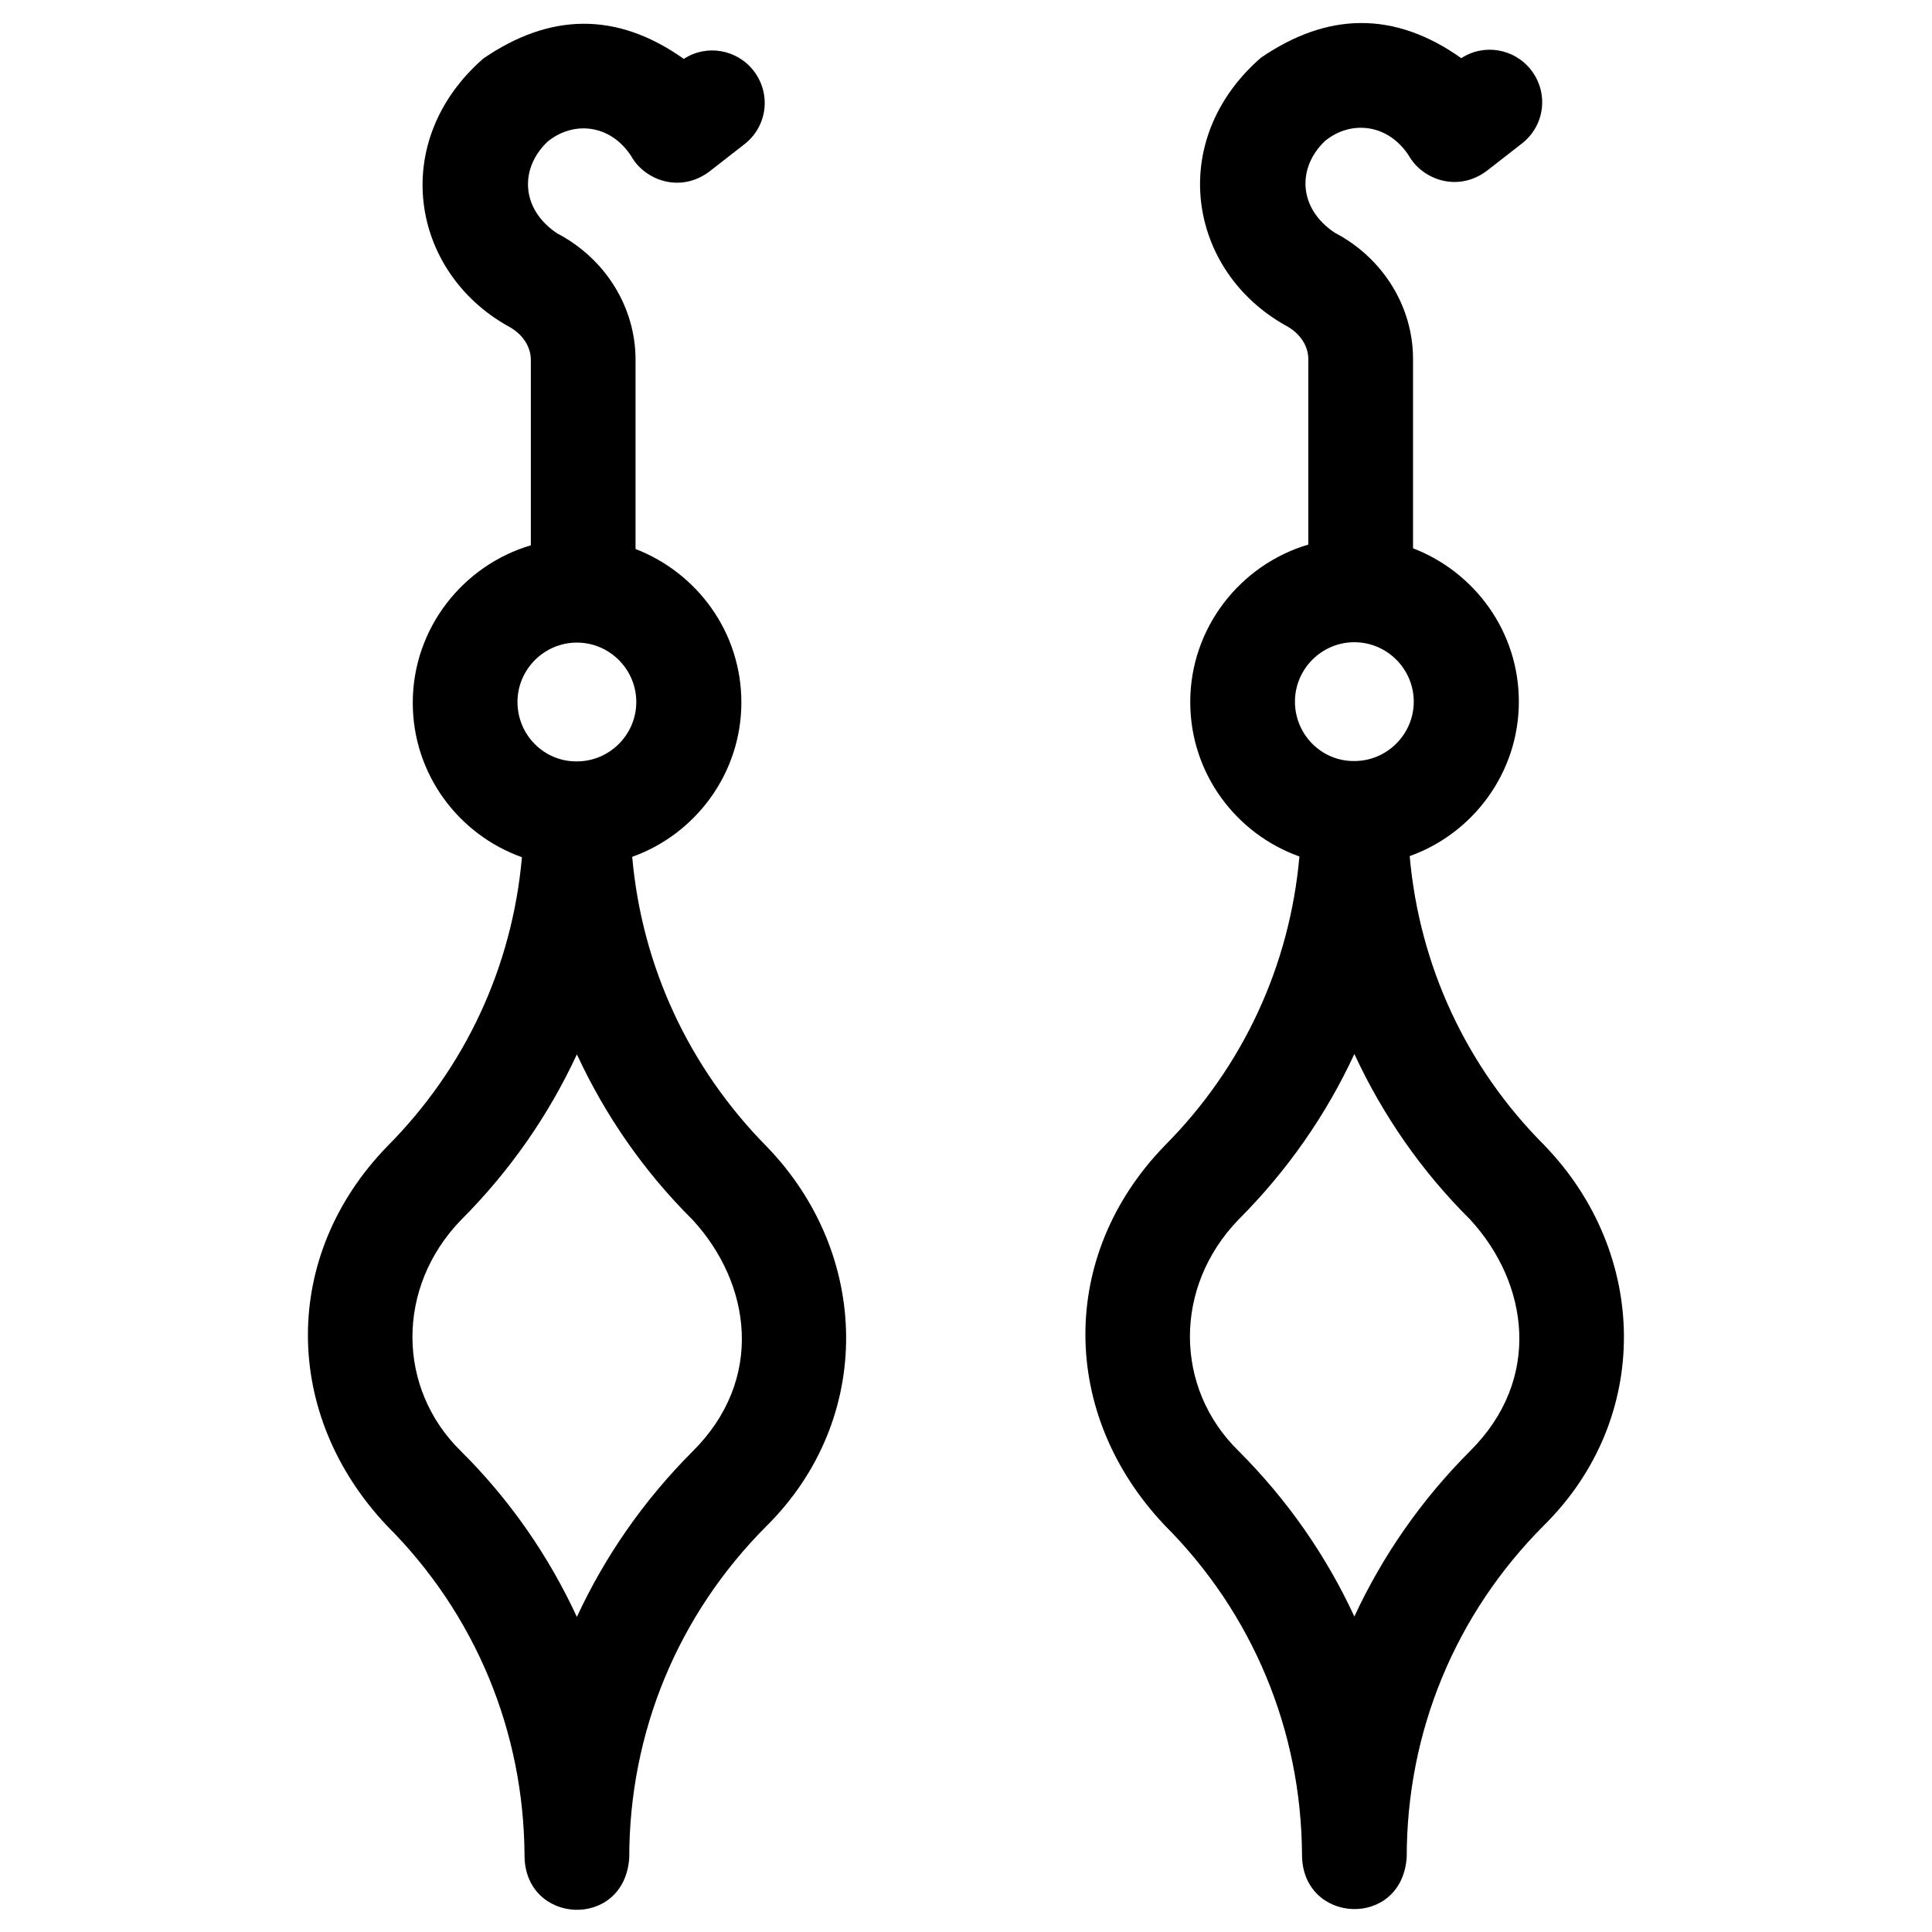
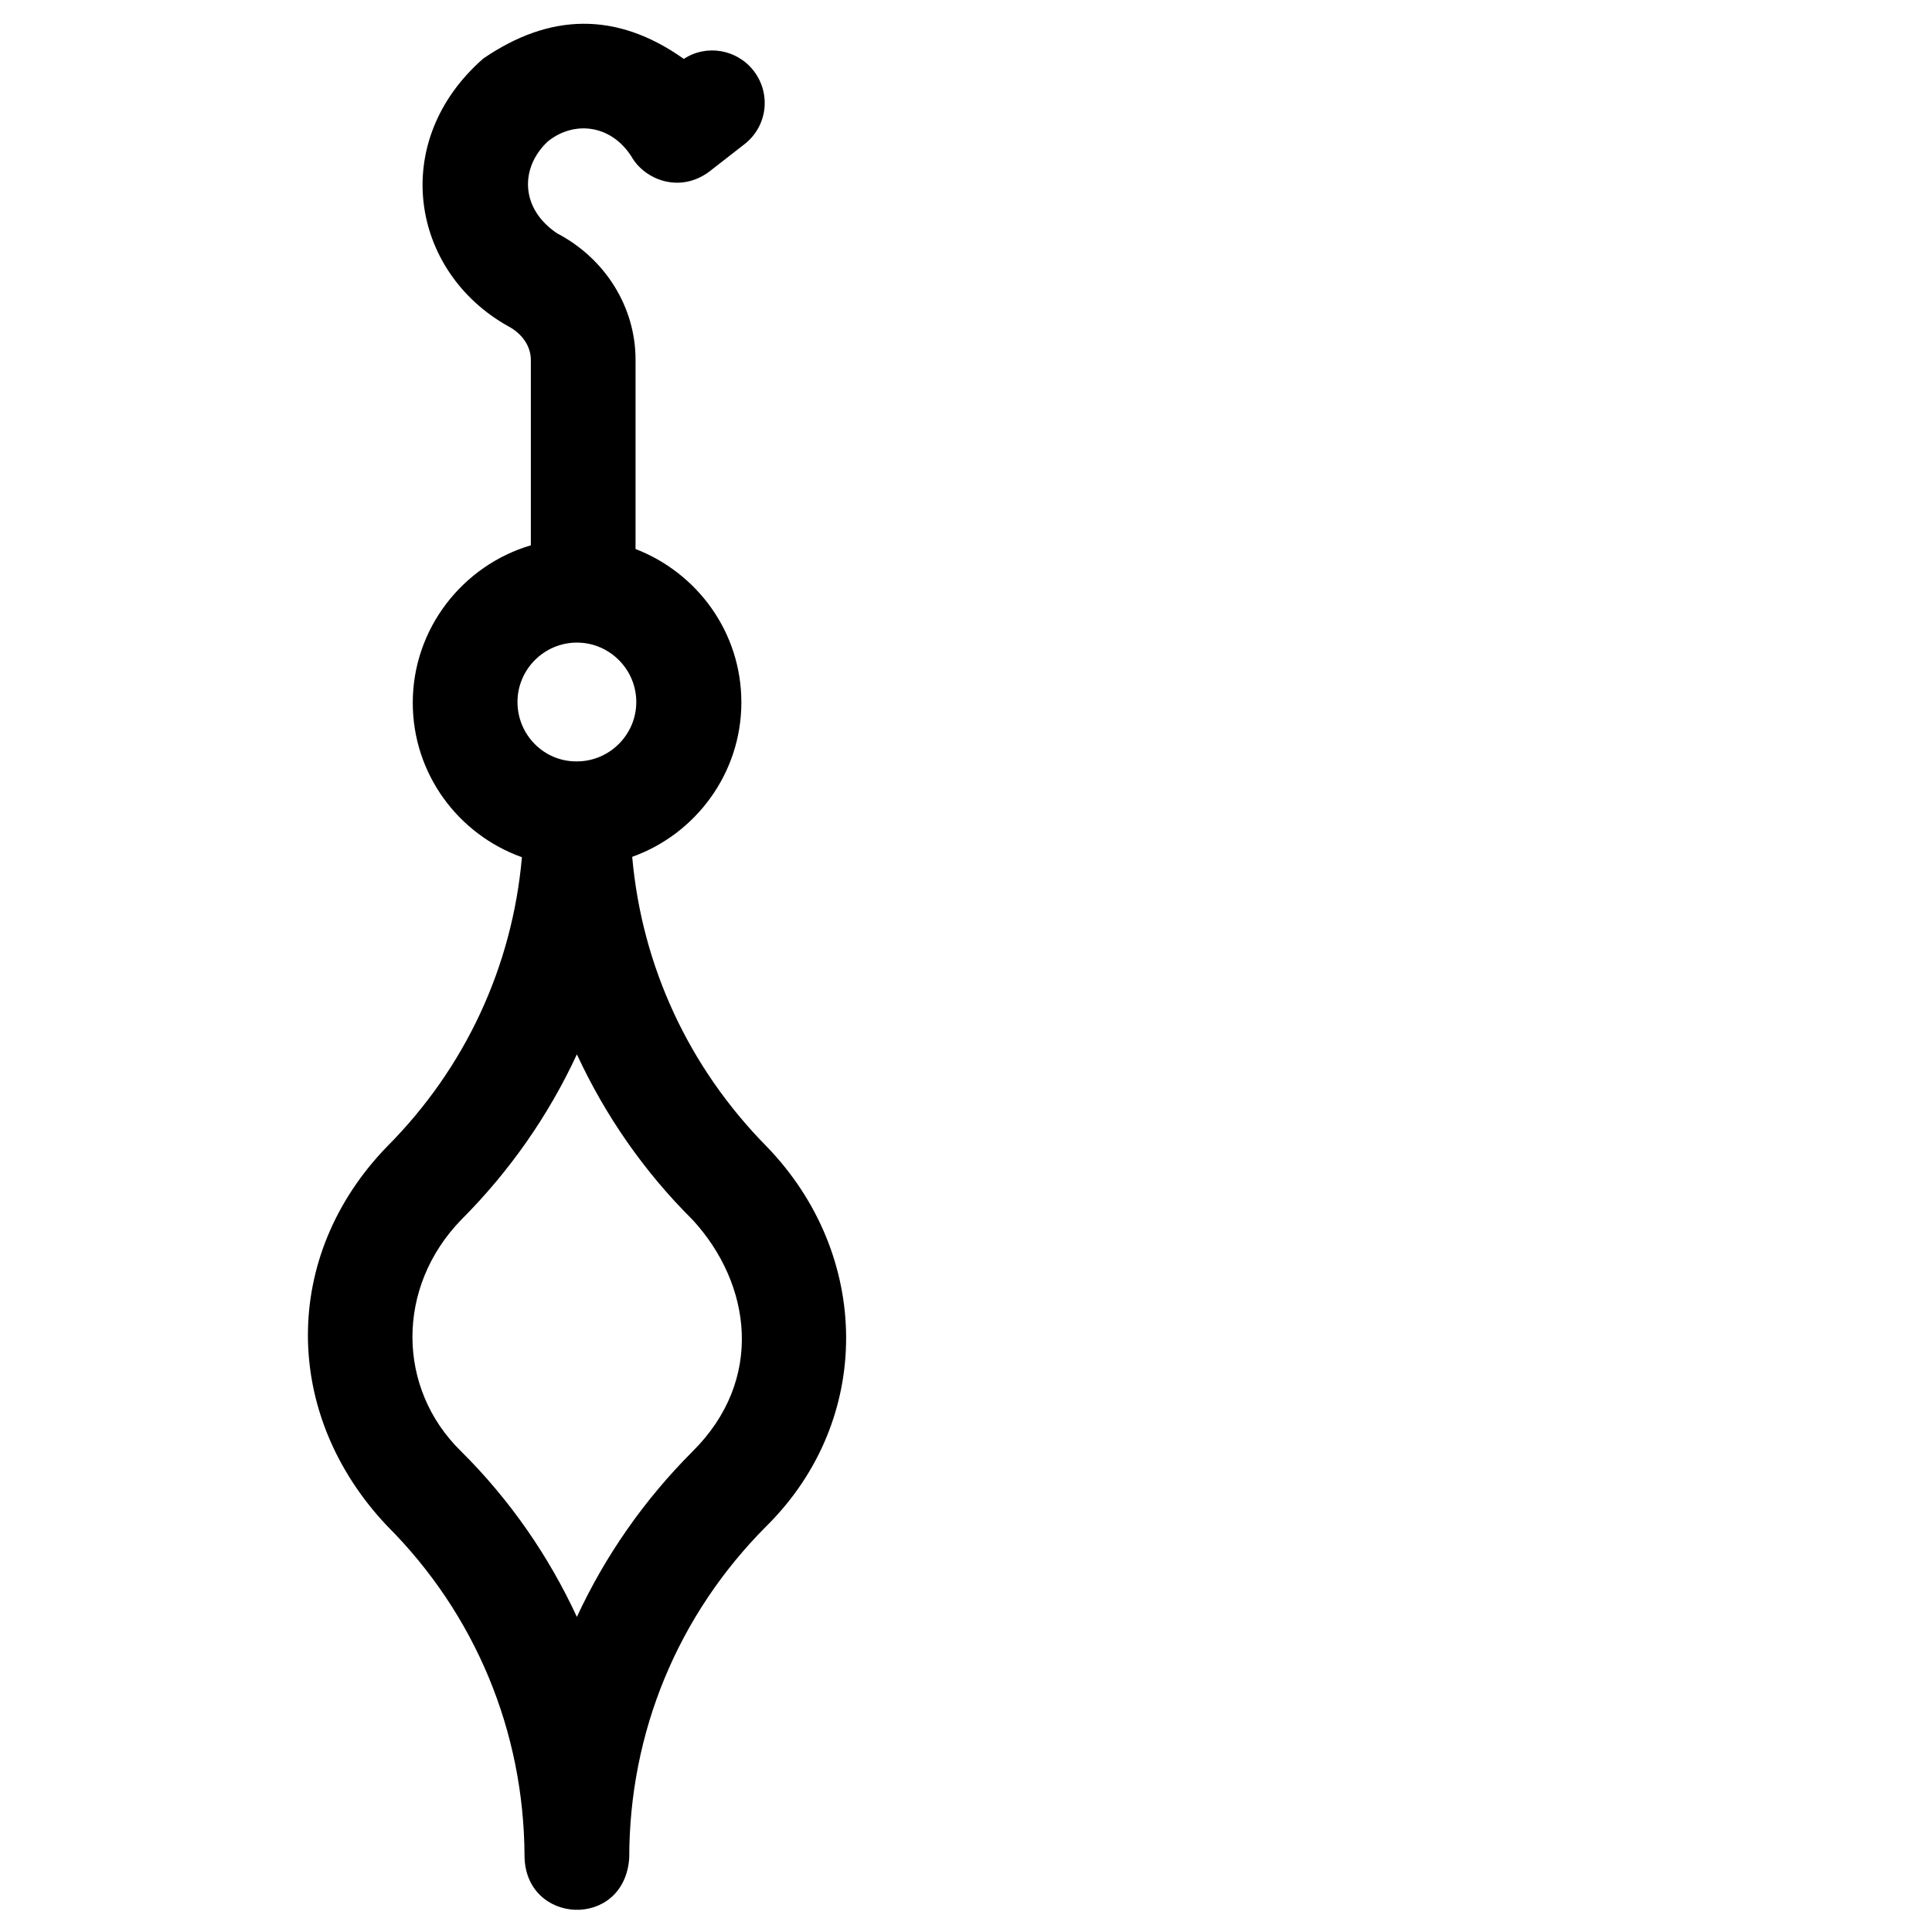
<svg xmlns="http://www.w3.org/2000/svg" fill="#000000" width="800px" height="800px" version="1.1" viewBox="144 144 512 512">
  <g>
-     <path d="m553.3 447.53c-20.762-20.762-33.16-47.723-35.719-76.652 16.828-6.004 28.93-22.141 28.93-40.934 0-18.598-11.711-34.34-28.043-40.641v-50.184c0-13.875-7.969-26.766-20.762-33.457-9.742-6.496-9.938-17.32-2.559-24.305 6.691-5.512 16.629-4.723 22.238 3.938 3.445 6.102 12.695 9.84 20.566 4.035l9.348-7.281c6.102-4.723 7.184-13.383 2.461-19.484-4.43-5.707-12.496-7.086-18.5-3.148-17.91-12.695-35.621-12.102-53.137-0.098-25.094 21.941-19.285 56.48 6.594 70.945 3.738 1.969 6.004 5.312 6.004 8.953v49.102c-18.008 5.312-31.293 22.043-31.293 41.723 0 18.895 12.102 34.934 28.93 40.934-2.559 28.93-14.957 55.793-35.719 76.652-28.141 29.027-27.848 71.145 0 100.57 23.32 23.32 36.211 54.316 36.406 87.281 0 18.5 26.469 19.777 27.75 0.688 0-33.258 12.891-64.453 36.406-87.969 28.535-28.242 27.848-71.934 0.098-100.66zm-66.125-117.59c0-8.66 7.086-15.742 15.742-15.742 8.66 0 15.742 7.086 15.742 15.742 0 8.66-7.086 15.742-15.742 15.742-8.656 0.102-15.742-6.984-15.742-15.742zm46.445 198.57c-12.891 12.891-23.223 27.75-30.699 43.887-7.477-16.137-17.711-30.898-30.699-43.887-17.023-16.629-17.32-43.395 0-61.305 12.891-12.891 23.223-27.75 30.699-43.887 7.477 16.137 17.711 30.996 30.699 43.887 15.547 16.926 19.09 42.316 0 61.305z" />
    <path d="m311.54 371.07c16.828-6.004 28.93-22.141 28.93-40.934 0-18.598-11.711-34.34-28.043-40.641v-50.184c0-13.875-7.969-26.766-20.762-33.457-9.742-6.496-9.938-17.32-2.559-24.305 6.691-5.512 16.629-4.82 22.238 3.938 3.445 6.102 12.695 9.84 20.566 4.035l9.348-7.281c6.102-4.723 7.184-13.383 2.461-19.484-4.43-5.707-12.496-7.086-18.5-3.148-17.91-12.695-35.621-12.102-53.137-0.098-25.094 21.941-19.285 56.48 6.594 70.945 3.738 1.969 6.004 5.312 6.004 8.953v49.102c-18.008 5.312-31.293 22.043-31.293 41.723 0 18.895 12.102 34.934 28.93 40.934-2.559 28.93-14.957 55.793-35.719 76.652-28.141 29.027-27.848 71.145 0 100.57 23.32 23.32 36.211 54.316 36.406 87.281 0 18.5 26.469 19.777 27.75 0.688 0-33.258 12.891-64.453 36.406-87.969 28.438-28.242 27.75-71.93 0-100.57-20.664-20.957-33.062-47.82-35.621-76.75zm-30.402-41.035c0-8.66 7.086-15.742 15.742-15.742 8.66 0 15.742 7.086 15.742 15.742 0 8.66-7.086 15.742-15.742 15.742-8.66 0.102-15.742-6.984-15.742-15.742zm46.441 198.57c-12.891 12.891-23.223 27.75-30.699 43.887-7.477-16.137-17.711-30.996-30.699-43.887-17.023-16.629-17.32-43.395 0-61.305 12.891-12.891 23.223-27.75 30.699-43.887 7.477 16.137 17.711 30.996 30.699 43.887 15.551 16.926 19.09 42.312 0 61.305z" />
  </g>
</svg>